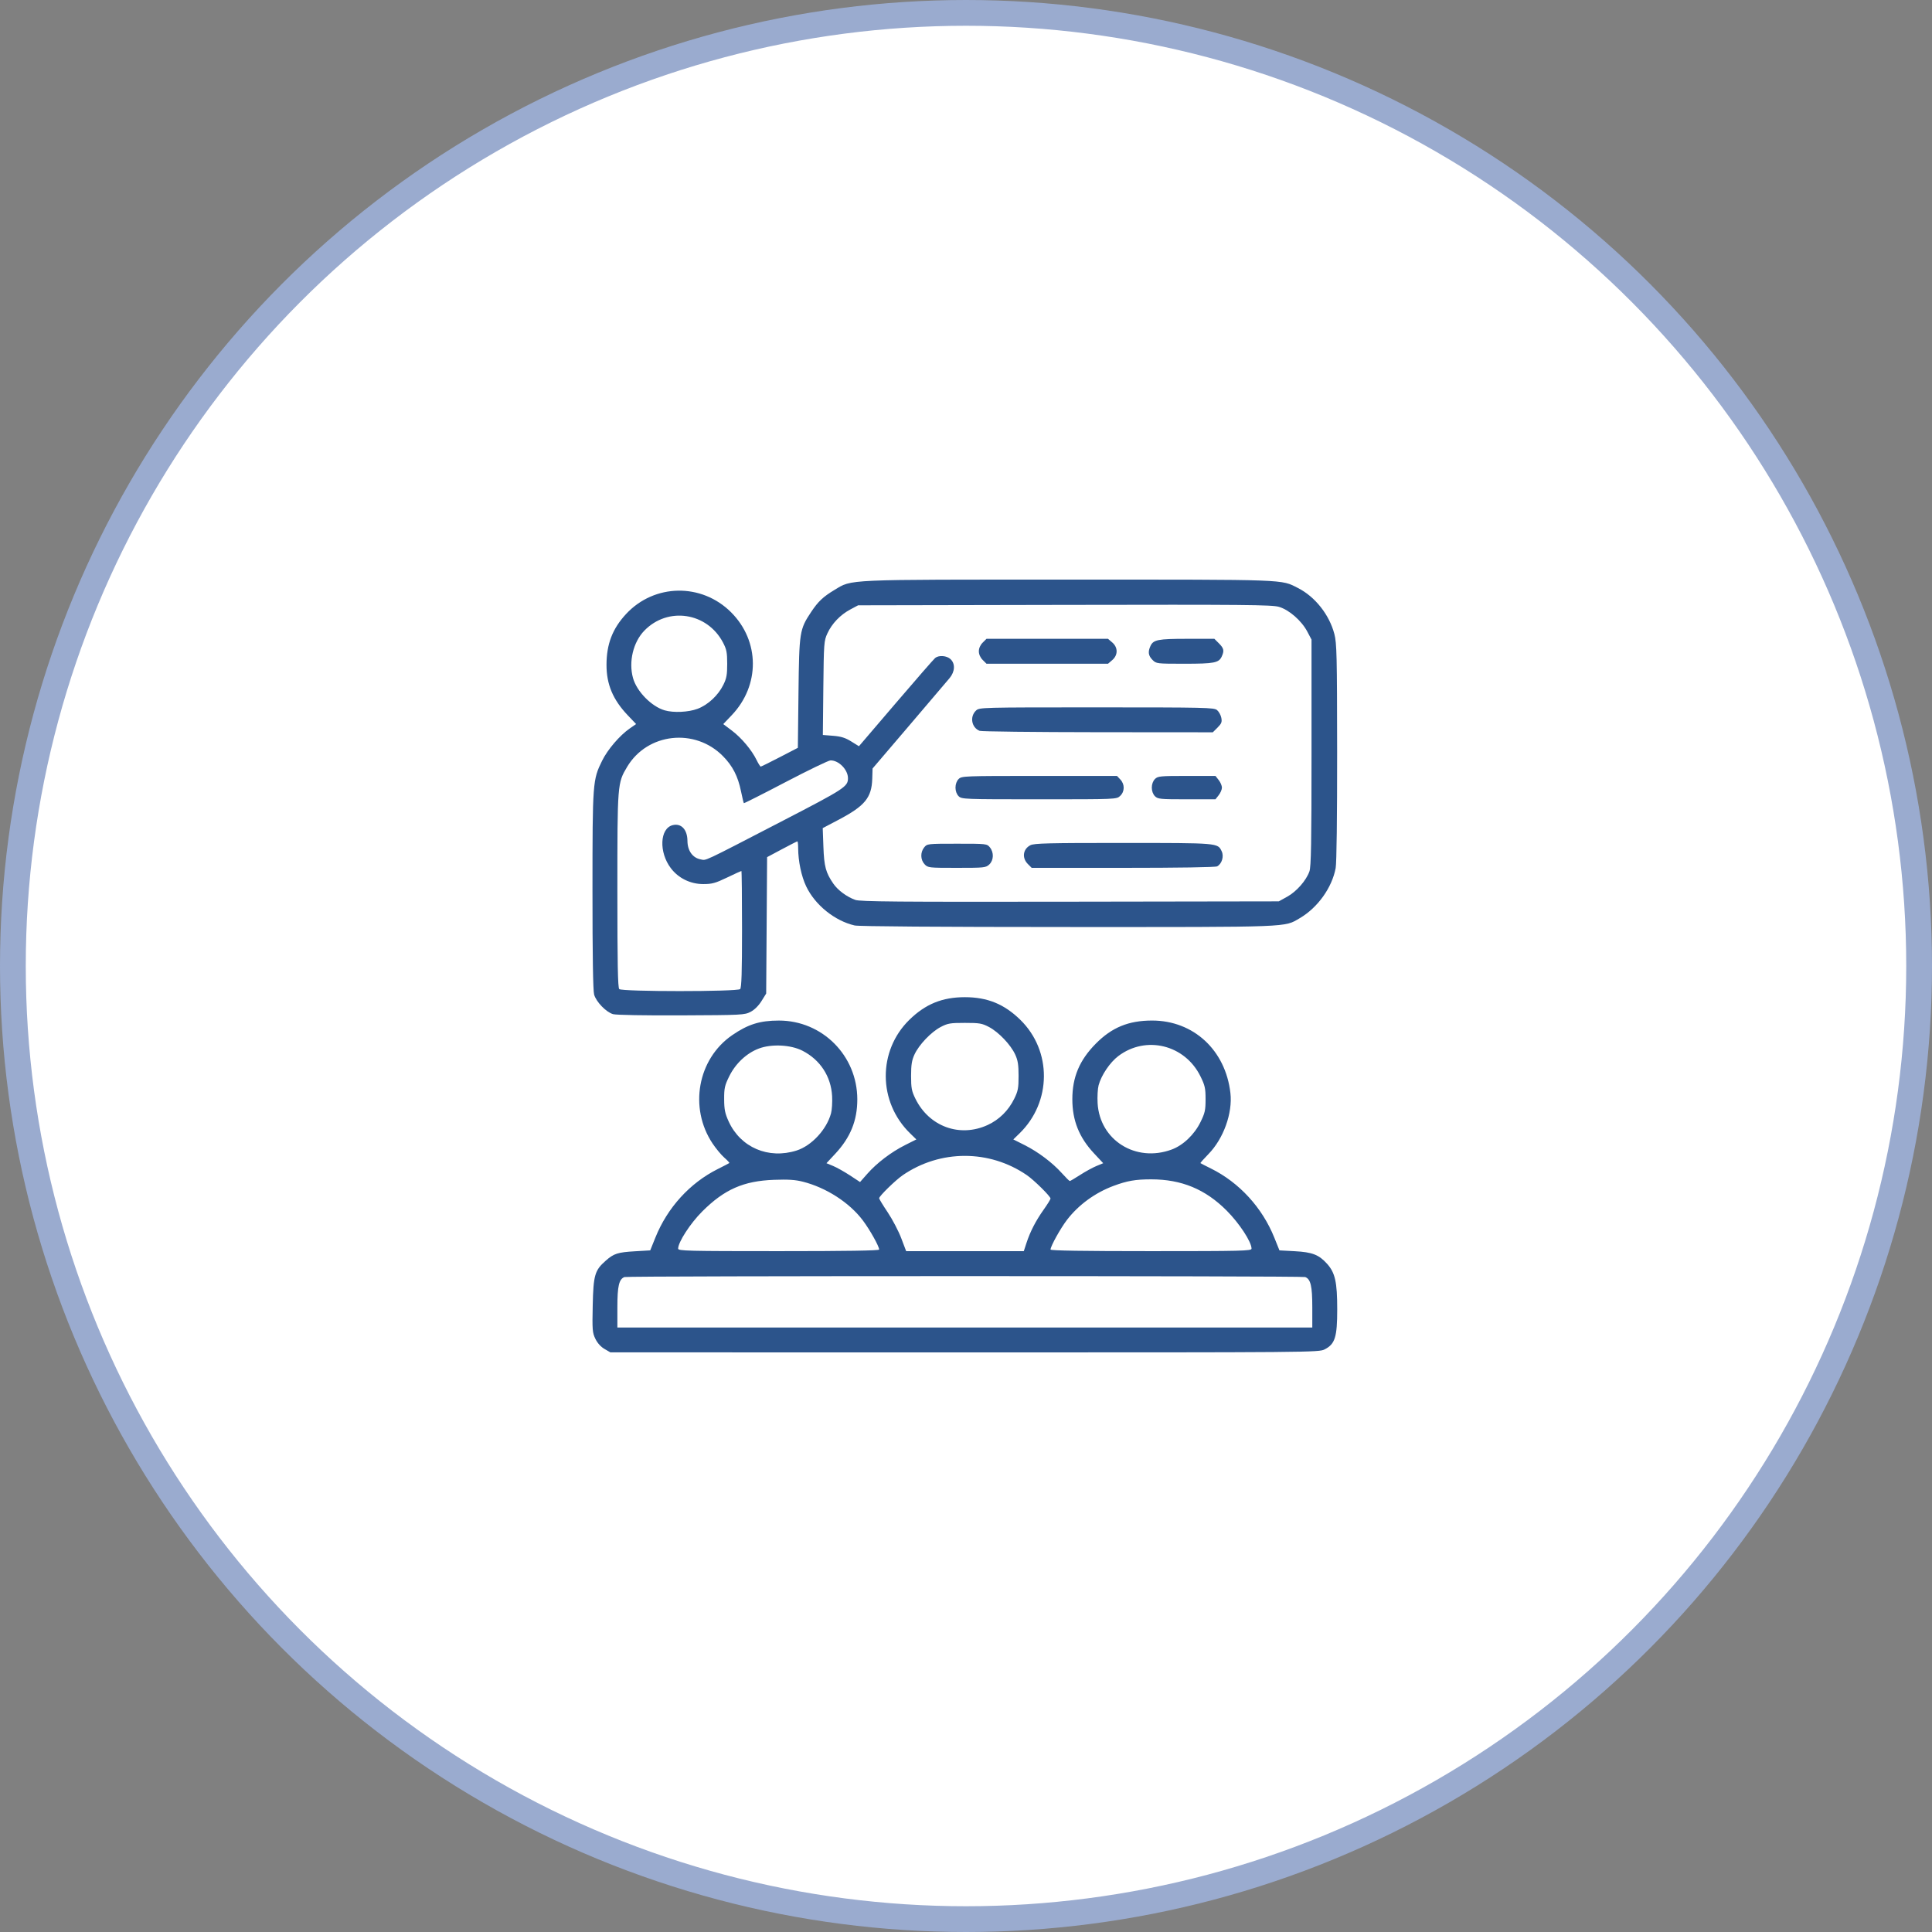
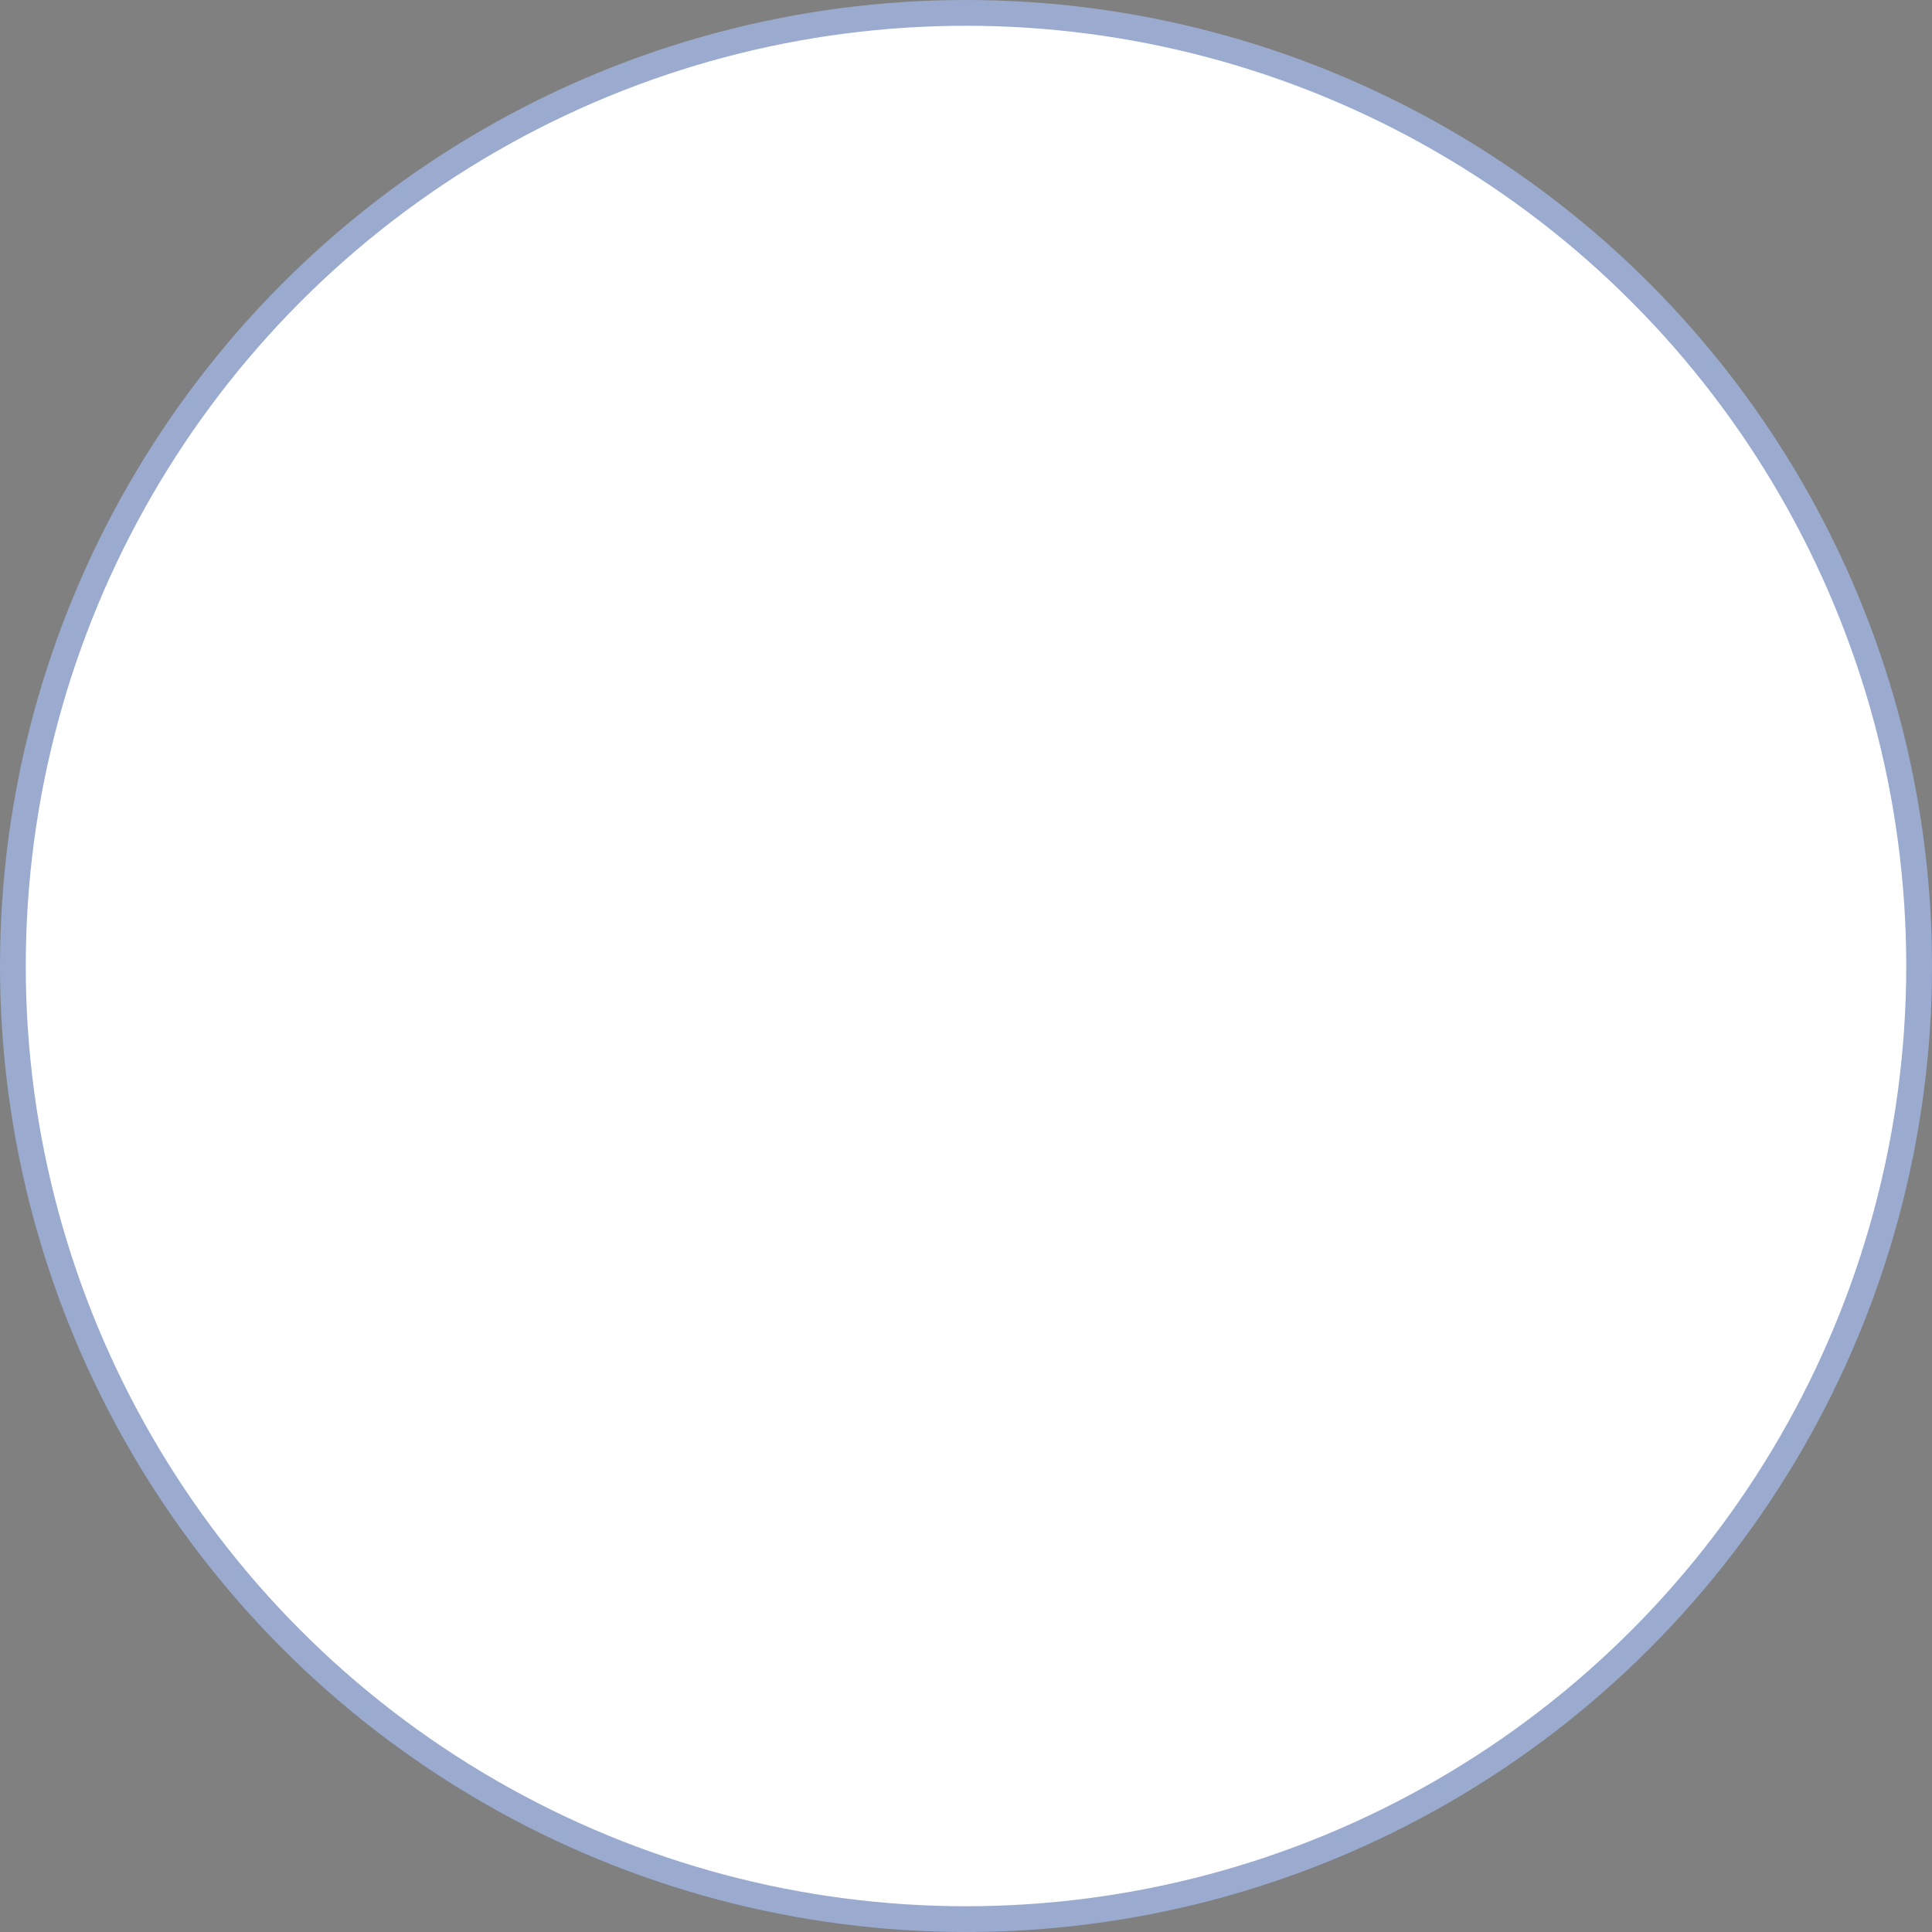
<svg xmlns="http://www.w3.org/2000/svg" width="150" height="150" viewBox="0 0 150 150" fill="none">
  <rect x="0" y="0" width="150" height="150" fill="#808080" stroke="none" />
  <circle cx="75" cy="75" r="74" fill="white" stroke="#9AABCF" stroke-width="2" />
-   <path d="M46.934 104.733C46.648 104.568 46.385 104.276 46.226 103.948C45.993 103.466 45.977 103.262 46.019 101.341C46.07 98.995 46.179 98.625 47.032 97.876C47.661 97.323 47.961 97.227 49.298 97.149L50.483 97.079L50.886 96.079C51.819 93.761 53.559 91.85 55.721 90.767C56.195 90.53 56.602 90.319 56.625 90.298C56.649 90.276 56.474 90.088 56.236 89.879C55.998 89.671 55.589 89.178 55.326 88.785C53.475 86.014 54.162 82.215 56.846 80.371C58.078 79.525 58.997 79.237 60.471 79.236C63.844 79.234 66.555 81.956 66.561 85.349C66.564 86.992 66.03 88.312 64.85 89.577L64.166 90.311L64.681 90.524C64.965 90.641 65.552 90.971 65.986 91.255L66.774 91.773L67.338 91.133C68.081 90.29 69.192 89.446 70.271 88.904L71.145 88.465L70.661 87.993C68.162 85.56 68.137 81.587 70.605 79.175C71.854 77.954 73.163 77.421 74.909 77.421C76.656 77.421 77.965 77.954 79.214 79.175C81.683 81.587 81.657 85.56 79.158 87.993L78.674 88.465L79.548 88.904C80.604 89.434 81.702 90.262 82.443 91.085C82.744 91.421 83.022 91.695 83.059 91.695C83.097 91.695 83.456 91.483 83.858 91.224C84.26 90.964 84.828 90.652 85.121 90.531L85.653 90.311L84.939 89.546C83.784 88.312 83.256 86.996 83.256 85.345C83.256 83.629 83.81 82.315 85.07 81.037C86.321 79.769 87.619 79.235 89.452 79.235C92.665 79.235 95.149 81.534 95.529 84.861C95.707 86.421 94.996 88.401 93.827 89.599C93.464 89.971 93.183 90.289 93.202 90.305C93.221 90.322 93.591 90.512 94.023 90.726C96.213 91.811 97.999 93.758 98.933 96.079L99.336 97.079L100.521 97.143C101.885 97.217 102.395 97.414 103.026 98.112C103.66 98.814 103.822 99.536 103.822 101.66C103.822 103.812 103.652 104.354 102.846 104.765C102.386 104.999 101.988 105.002 74.884 105L47.388 104.997L46.934 104.733ZM101.886 101.488C101.886 99.851 101.76 99.312 101.337 99.15C101.081 99.052 48.739 99.052 48.483 99.15C48.059 99.312 47.933 99.851 47.933 101.488V103.067H101.886V101.488ZM68.256 97.015C68.256 96.764 67.54 95.484 66.993 94.755C65.951 93.369 64.151 92.207 62.332 91.746C61.744 91.596 61.19 91.561 60.094 91.601C57.727 91.688 56.238 92.344 54.524 94.055C53.594 94.982 52.651 96.439 52.651 96.945C52.651 97.121 53.374 97.139 60.453 97.139C65.719 97.139 68.256 97.099 68.256 97.015ZM79.695 96.504C79.986 95.615 80.415 94.784 81.033 93.912C81.325 93.501 81.563 93.116 81.563 93.056C81.563 92.885 80.287 91.624 79.72 91.235C76.813 89.243 73.002 89.245 70.091 91.24C69.527 91.627 68.256 92.868 68.256 93.032C68.256 93.087 68.555 93.579 68.922 94.126C69.288 94.673 69.76 95.575 69.971 96.13L70.354 97.139H79.487L79.695 96.504ZM97.169 96.945C97.169 96.422 96.226 94.981 95.237 93.989C93.579 92.328 91.731 91.564 89.376 91.564C88.158 91.564 87.511 91.677 86.445 92.075C85.017 92.61 83.737 93.544 82.845 94.705C82.339 95.363 81.563 96.761 81.563 97.015C81.563 97.099 84.1 97.139 89.366 97.139C96.445 97.139 97.169 97.121 97.169 96.945ZM61.844 89.327C63.011 88.958 64.183 87.692 64.521 86.437C64.592 86.173 64.63 85.574 64.605 85.106C64.522 83.571 63.683 82.285 62.302 81.577C61.395 81.112 59.901 81.037 58.917 81.408C57.963 81.767 57.105 82.572 56.616 83.566C56.266 84.278 56.22 84.485 56.224 85.342C56.227 86.145 56.288 86.442 56.572 87.067C57.495 89.09 59.66 90.018 61.844 89.327ZM90.963 89.252C91.853 88.925 92.723 88.099 93.203 87.124C93.552 86.415 93.6 86.2 93.6 85.345C93.6 84.49 93.552 84.274 93.203 83.566C91.996 81.113 88.974 80.368 86.826 81.992C86.176 82.483 85.509 83.471 85.296 84.256C85.224 84.522 85.189 85.149 85.218 85.65C85.382 88.524 88.178 90.277 90.963 89.252ZM76.683 87.344C77.581 86.93 78.294 86.225 78.747 85.303C79.039 84.708 79.083 84.476 79.082 83.53C79.082 82.669 79.027 82.322 78.819 81.871C78.469 81.112 77.538 80.134 76.787 79.737C76.242 79.45 76.05 79.417 74.909 79.417C73.769 79.417 73.578 79.45 73.032 79.737C72.282 80.134 71.35 81.112 71 81.871C70.792 82.322 70.737 82.669 70.736 83.53C70.736 84.476 70.78 84.708 71.072 85.303C72.136 87.471 74.524 88.339 76.683 87.344ZM47.595 78.738C47.055 78.579 46.283 77.78 46.127 77.217C46.042 76.915 45.999 74.133 46 69.135C46.001 60.728 46.015 60.551 46.746 59.066C47.175 58.193 48.113 57.099 48.896 56.556L49.388 56.215L48.742 55.538C47.584 54.321 47.084 53.129 47.089 51.602C47.095 50 47.553 48.811 48.604 47.676C50.798 45.307 54.47 45.246 56.764 47.54C58.998 49.775 59.017 53.215 56.807 55.532L56.154 56.218L56.822 56.722C57.571 57.288 58.363 58.23 58.739 59.003C58.877 59.285 59.023 59.517 59.063 59.517C59.103 59.517 59.768 59.189 60.541 58.788L61.945 58.06L61.994 53.798C62.049 49.04 62.076 48.871 62.979 47.511C63.517 46.701 63.91 46.33 64.789 45.802C66.182 44.966 65.405 45 82.983 45C100.147 45 99.433 44.974 100.775 45.654C102.101 46.326 103.209 47.726 103.6 49.224C103.786 49.939 103.809 50.882 103.815 58.382C103.819 63.465 103.775 66.998 103.701 67.394C103.419 68.916 102.306 70.471 100.919 71.283C99.683 72.006 100.423 71.977 82.898 71.974C72.942 71.972 66.671 71.927 66.355 71.853C64.809 71.496 63.282 70.265 62.593 68.819C62.218 68.034 61.972 66.862 61.968 65.838C61.967 65.555 61.94 65.323 61.908 65.323C61.877 65.323 61.335 65.599 60.704 65.936L59.558 66.548L59.486 77.138L59.123 77.722C58.897 78.085 58.577 78.402 58.276 78.559C57.81 78.802 57.606 78.813 52.893 78.833C50.032 78.846 47.828 78.806 47.595 78.738ZM57.465 76.792C57.573 76.684 57.611 75.483 57.611 72.134C57.611 69.653 57.589 67.622 57.562 67.622C57.535 67.622 57.035 67.851 56.453 68.131C55.537 68.57 55.283 68.64 54.596 68.639C53.602 68.639 52.674 68.183 52.085 67.407C51.144 66.168 51.223 64.316 52.228 64.064C52.89 63.898 53.367 64.406 53.373 65.284C53.377 66.046 53.775 66.605 54.395 66.721C54.862 66.809 54.389 67.031 60.796 63.714C65.586 61.234 65.836 61.071 65.836 60.419C65.836 59.757 65.121 59.028 64.482 59.037C64.329 59.039 62.761 59.796 60.998 60.718C59.235 61.641 57.774 62.379 57.753 62.358C57.731 62.338 57.632 61.922 57.531 61.434C57.291 60.267 56.886 59.475 56.138 58.714C53.961 56.495 50.268 56.901 48.694 59.533C47.936 60.801 47.933 60.842 47.933 69.135C47.933 74.816 47.968 76.682 48.078 76.792C48.286 77 57.257 77 57.465 76.792ZM99.941 69.618C100.663 69.219 101.414 68.363 101.664 67.654C101.793 67.291 101.826 65.425 101.826 58.428V49.658L101.5 49.04C101.051 48.189 100.083 47.344 99.295 47.115C98.746 46.955 96.637 46.937 82.645 46.964L66.623 46.996L66.018 47.319C65.241 47.733 64.591 48.411 64.24 49.174C63.972 49.755 63.96 49.919 63.923 53.421L63.886 57.063L64.687 57.127C65.3 57.177 65.631 57.28 66.088 57.565L66.688 57.937L69.555 54.584C71.133 52.739 72.506 51.164 72.608 51.083C72.895 50.853 73.504 50.9 73.798 51.175C74.176 51.527 74.148 52.137 73.73 52.643C73.547 52.864 72.126 54.535 70.572 56.356L67.746 59.666L67.721 60.469C67.675 61.931 67.15 62.57 65.114 63.643L63.876 64.295L63.929 65.747C63.984 67.277 64.114 67.757 64.703 68.611C65.056 69.123 65.744 69.63 66.405 69.868C66.786 70.004 69.643 70.028 83.075 70.007L99.286 69.981L99.941 69.618ZM71.785 67.1C71.458 66.752 71.444 66.173 71.754 65.791C71.982 65.509 72.013 65.505 74.305 65.505C76.597 65.505 76.627 65.508 76.856 65.791C77.177 66.187 77.154 66.791 76.807 67.117C76.54 67.368 76.421 67.38 74.288 67.38C72.103 67.38 72.042 67.373 71.785 67.1ZM79.803 67.083C79.327 66.606 79.418 65.922 79.999 65.622C80.288 65.472 81.416 65.445 87.212 65.447C94.626 65.448 94.538 65.441 94.851 66.092C95.041 66.489 94.867 67.067 94.499 67.264C94.366 67.334 91.498 67.38 87.191 67.38H80.1L79.803 67.083ZM74.426 61.815C74.276 61.666 74.184 61.412 74.184 61.15C74.184 60.888 74.276 60.634 74.426 60.485C74.661 60.249 74.829 60.243 80.695 60.243H86.723L86.986 60.523C87.335 60.895 87.328 61.457 86.969 61.794C86.689 62.057 86.683 62.057 80.678 62.057C74.829 62.057 74.661 62.051 74.426 61.815ZM89.668 61.815C89.519 61.666 89.426 61.412 89.426 61.15C89.426 60.888 89.519 60.634 89.668 60.485C89.892 60.26 90.071 60.243 92.139 60.243H94.369L94.619 60.562C94.757 60.737 94.87 61.002 94.87 61.15C94.87 61.299 94.757 61.563 94.619 61.739L94.369 62.057H92.139C90.071 62.057 89.892 62.04 89.668 61.815ZM76.055 56.741C75.425 56.486 75.277 55.635 75.779 55.166C76.041 54.923 76.153 54.92 85.141 54.92C93.627 54.92 94.255 54.934 94.493 55.132C94.633 55.248 94.782 55.518 94.823 55.732C94.886 56.057 94.838 56.18 94.531 56.488L94.163 56.855L85.232 56.848C80.32 56.844 76.19 56.795 76.055 56.741ZM76.295 51.236C76.108 51.049 75.998 50.8 75.998 50.565C75.998 50.329 76.108 50.081 76.295 49.894L76.592 49.597H86.025L86.355 49.88C86.807 50.269 86.807 50.861 86.355 51.249L86.025 51.533H76.592L76.295 51.236ZM89.481 51.236C89.157 50.912 89.112 50.614 89.319 50.161C89.543 49.668 89.901 49.597 92.163 49.597H94.284L94.638 49.951C95.022 50.336 95.062 50.519 94.856 50.969C94.631 51.464 94.276 51.533 91.956 51.533C89.805 51.533 89.775 51.529 89.481 51.236ZM54.155 55.033C54.962 54.732 55.758 53.991 56.164 53.164C56.41 52.666 56.461 52.382 56.46 51.533C56.458 50.654 56.411 50.415 56.134 49.886C54.904 47.544 51.855 47.081 50.029 48.96C49.16 49.854 48.795 51.378 49.147 52.643C49.436 53.684 50.584 54.855 51.606 55.151C52.297 55.351 53.448 55.298 54.155 55.033Z" fill="#2C548B" />
</svg>